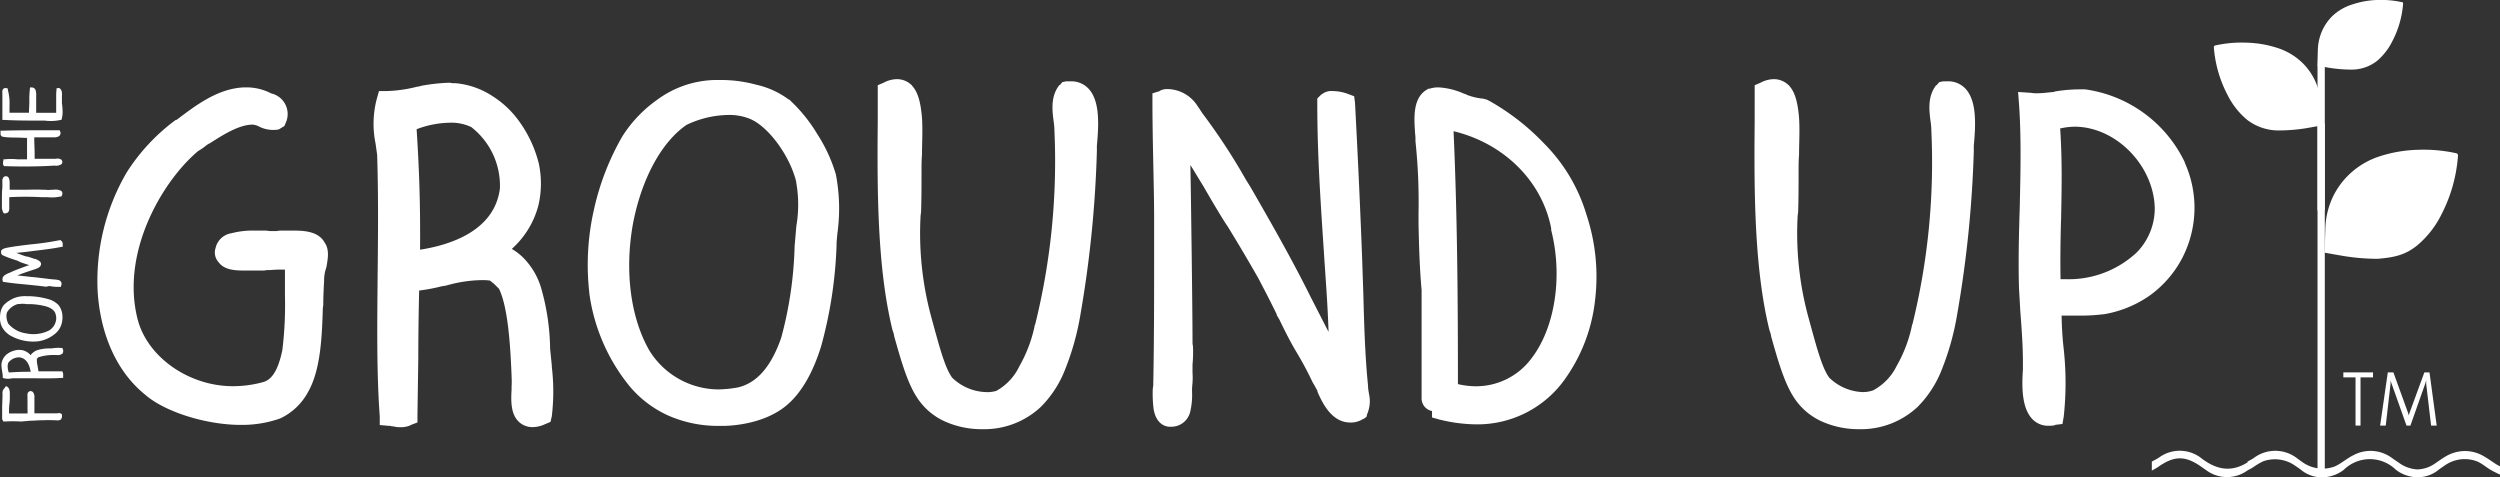
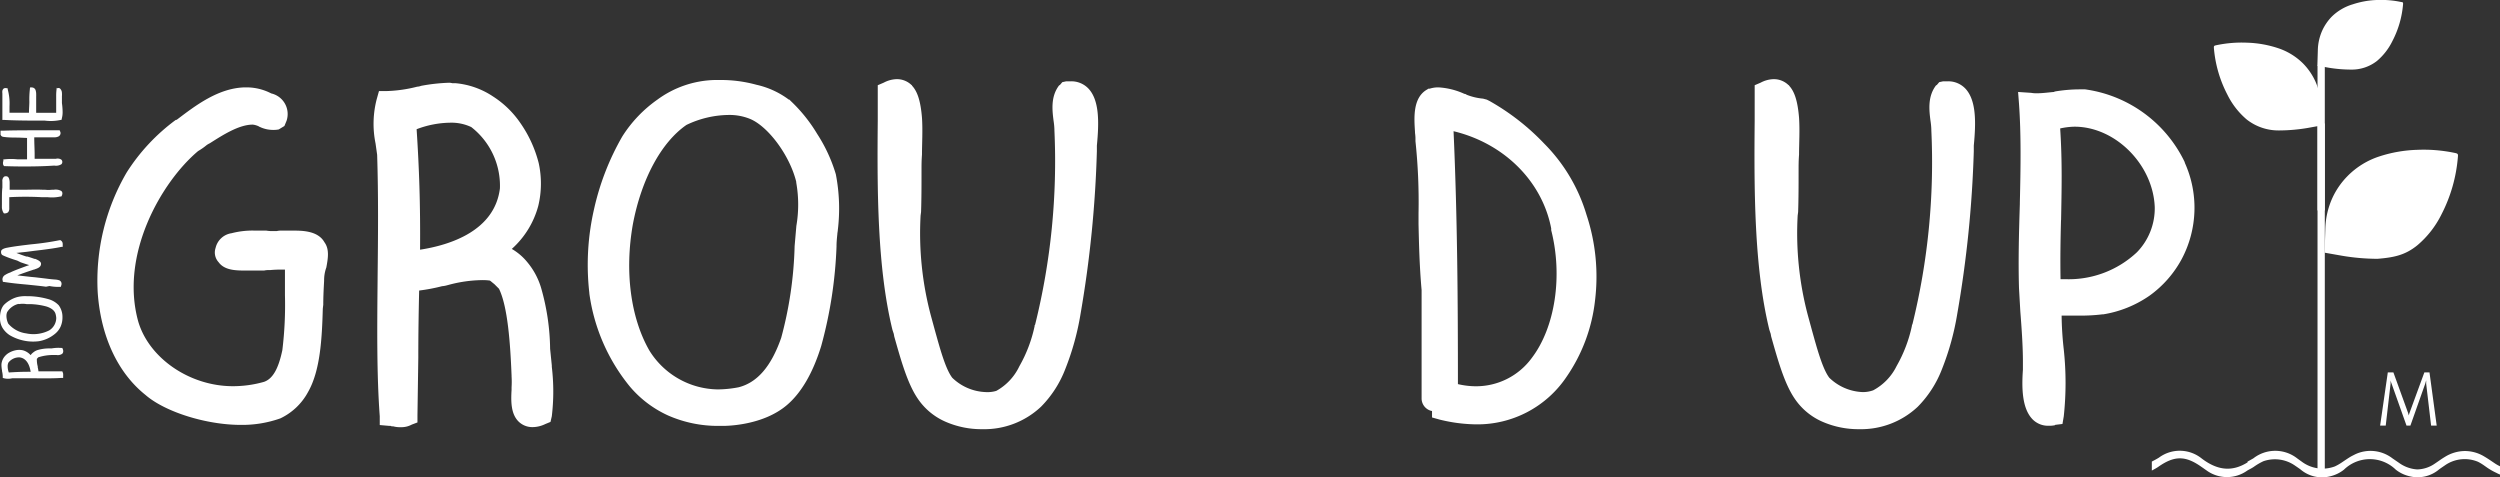
<svg xmlns="http://www.w3.org/2000/svg" viewBox="0 0 326.2 62.28">
  <rect x="0" y="0" width="326.2" height="62.28" fill="#333333" stroke="none" />
  <defs>
    <style>.cls-1{fill:#fff;}</style>
  </defs>
  <title>ftgu-logo</title>
  <g id="Layer_2" data-name="Layer 2">
    <g id="Layer_1-2" data-name="Layer 1">
      <path class="cls-1" d="M297.2,6.27a14.14,14.14,0,0,0-4-.7,16,16,0,0,0-4.06.34c-.25.05-.29.11-.27.37a15.94,15.94,0,0,0,1.76,6.07,10.11,10.11,0,0,0,2.52,3.24,6.71,6.71,0,0,0,4.2,1.43,22.65,22.65,0,0,0,3.73-.32l1.83-.33-.07-2.52a8.34,8.34,0,0,0-.73-3.23,8.12,8.12,0,0,0-1.6-2.33A8.31,8.31,0,0,0,297.2,6.27Z" />
      <path class="cls-1" d="M307,.56A11.21,11.21,0,0,1,310.12,0a12.65,12.65,0,0,1,3.22.27c.2,0,.23.09.21.3a12.64,12.64,0,0,1-1.4,4.81,8,8,0,0,1-2,2.57,5.32,5.32,0,0,1-3.33,1.13,18,18,0,0,1-3-.25l-1.45-.26.06-2A6.61,6.61,0,0,1,303,4a6.43,6.43,0,0,1,1.27-1.85A6.59,6.59,0,0,1,307,.56Z" />
      <rect class="cls-1" x="302.39" y="8.5" width="0.95" height="18.96" />
      <polyline class="cls-1" points="303.34 16.11 303.34 61.27 302.39 61.27 302.39 16.11" />
      <path class="cls-1" d="M310.46,20.41a17.53,17.53,0,0,1,4.92-.86,19.79,19.79,0,0,1,5,.42c.31.07.36.14.33.46A19.77,19.77,0,0,1,318.55,28a12.54,12.54,0,0,1-3.13,4c-1.54,1.25-2.95,1.59-5.21,1.77a28.09,28.09,0,0,1-4.62-.4l-2.27-.4.09-3.12a10.34,10.34,0,0,1,.91-4,10.06,10.06,0,0,1,2-2.89A10.3,10.3,0,0,1,310.46,20.41Z" />
      <path class="cls-1" d="M326.2,60.84a5.15,5.15,0,0,1-.66-.37c-.46-.31-.92-.63-1.4-.91a4.88,4.88,0,0,0-2.54-.71,5,5,0,0,0-2.58.76c-.46.27-.88.59-1.32.88a4.18,4.18,0,0,1-2.3.76,4.55,4.55,0,0,1-2.41-.88l-.83-.57a4.7,4.7,0,0,0-4.86-.52l-.47.24c-.46.26-.89.57-1.33.86a6.53,6.53,0,0,1-.85.48,4.55,4.55,0,0,1-4.34-.64L300,60l-.26-.19a4.65,4.65,0,0,0-5.73,0h0l-.75.42v.1c-2,1.25-3.91,1.08-6-.52a4.56,4.56,0,0,0-5.56-.1c-.3.19-.62.35-.93.52v1.17c.29-.16.59-.31.86-.5,2.09-1.46,3.52-1.46,5.59,0,.21.14.41.29.62.43a4.54,4.54,0,0,0,5.4.06c.28-.16.58-.3.84-.48a7.79,7.79,0,0,1,1.25-.73,4.58,4.58,0,0,1,4.19.62l.15.1.39.27.13.1a4.33,4.33,0,0,0,3.89.87,4.56,4.56,0,0,0,1.76-.86,4.85,4.85,0,0,1,6.76,0,4.56,4.56,0,0,0,1.75.85,4.34,4.34,0,0,0,3.9-.88l.22-.16.57-.39a4.5,4.5,0,0,1,4.28-.45,5.53,5.53,0,0,1,.56.32c.28.18.55.39.83.57a8.2,8.2,0,0,0,1,.55,4.49,4.49,0,0,0,.49.23Z" />
-       <path class="cls-1" d="M.74,50.41l.11,0a.65.65,0,0,1,.36.41,1.54,1.54,0,0,1,.07.49s0,.09,0,.13v.12s0,.08,0,.12v.08c0,.29,0,.6-.05.94a6.82,6.82,0,0,0-.05.88c0,.13,0,.26,0,.37.86,0,1.56,0,2.41,0a3.25,3.25,0,0,0,0-.49c0-.13,0-.25,0-.39v-.44a1.23,1.23,0,0,0,0-.18c0-.05,0-.11,0-.17s0-.08,0-.12a3.35,3.35,0,0,1,0-.45,1.18,1.18,0,0,1,0-.34.46.46,0,0,1,.35-.34h0a.47.47,0,0,1,.34.11h0a1,1,0,0,1,.21.74v.16c0,.73,0,1.24,0,1.89.54,0,1.11,0,1.62,0H7.41l.11,0a.49.49,0,0,1,.57.16h0l0,.08v.09a.15.15,0,0,1,0,.07.54.54,0,0,1-.14.37H8a.86.86,0,0,1-.67.14H7.18a14.6,14.6,0,0,0-1.63,0H5.33c-.45,0-1,.06-1.43.06L2.75,55h0A18.47,18.47,0,0,0,.6,55H.45l-.07-.11a.64.64,0,0,1-.1-.24s0,0,0,0v0a.11.11,0,0,0,0-.05h0l0,0v-.05l0-.69c0-.15,0-.32,0-.48,0-.68.05-1.37.05-2a.81.81,0,0,1,.27-.74Z" />
      <path class="cls-1" d="M8,45.4l.13,0,.05.12a.69.69,0,0,1,.07.3.46.46,0,0,1-.13.34,1,1,0,0,1-.75.16H7a6.37,6.37,0,0,0-2,.3l-.11.11-.08.1a1.23,1.23,0,0,0,0,.19,3.17,3.17,0,0,0,.11.78v0a.52.52,0,0,1,0,.11,4.22,4.22,0,0,1,.1.54l1.59,0,1.36,0h.16l.05.13a.52.52,0,0,1,.06.26.64.64,0,0,1,0,.18s0,.05,0,.06v0h0l0,.23H8c-1,.07-2.09.06-3.25.05h0c-1,0-1.95,0-2.9,0l-.27,0a2.31,2.31,0,0,1-1.05,0l-.17-.05v-.19a3.27,3.27,0,0,0-.1-.71.3.3,0,0,0,0-.09,4.29,4.29,0,0,1-.07-.64.29.29,0,0,1,0-.09v-.07h0a1.9,1.9,0,0,1,.31-.87A2.27,2.27,0,0,1,1,46.14,2.91,2.91,0,0,1,2,45.71a2.24,2.24,0,0,1,1,0,2.09,2.09,0,0,1,1,.63A1.35,1.35,0,0,1,4.32,46a1.72,1.72,0,0,1,.6-.33,5.44,5.44,0,0,1,1.45-.21l.38,0h0A5,5,0,0,1,8,45.4ZM4,48.51c-.11-.72-.45-1.76-1.45-1.88a1.76,1.76,0,0,0-1.45.68,1.1,1.1,0,0,0-.1.5,2.29,2.29,0,0,0,.15.79C2.09,48.54,3,48.5,4,48.51Z" />
      <path class="cls-1" d="M3.55,38.65h.09l.29,0h0a10.2,10.2,0,0,1,2.34.37,2.92,2.92,0,0,1,1.39.81,2.54,2.54,0,0,1,.49,1.5v.1a2.91,2.91,0,0,1-.25,1.2,2.58,2.58,0,0,1-.69.9,4.42,4.42,0,0,1-2.19,1H5a5.85,5.85,0,0,1-2-.11,6.07,6.07,0,0,1-1.71-.67,3.06,3.06,0,0,1-.87-.83A2.38,2.38,0,0,1,0,41.57v-.11a3.15,3.15,0,0,1,.11-.88,2,2,0,0,1,.38-.77v0l0,0a3.6,3.6,0,0,1,.77-.61,3.65,3.65,0,0,1,1-.44A4.24,4.24,0,0,1,3.55,38.65Zm-1.13,1h0A2.39,2.39,0,0,0,.93,40.73a1.29,1.29,0,0,0-.09.5,2.35,2.35,0,0,0,.24,1,3.7,3.7,0,0,0,2.34,1.27,4.54,4.54,0,0,0,3-.39,1.93,1.93,0,0,0,.92-1.62A2.66,2.66,0,0,0,7.26,41c-.11-.44-.49-.77-1.17-1a9.07,9.07,0,0,0-2.15-.32h0l-.48,0a3,3,0,0,0-1,0Z" />
      <path class="cls-1" d="M7.8,31.34h.09l.07.05a.52.52,0,0,1,.22.45.84.84,0,0,1,0,.21l0,.16-.16,0c-.84.18-1.72.29-2.57.4l-1,.12-1,.13L2.14,33c.4.16.86.33,1.29.47l.13,0c.34.1.67.21.94.31l.1,0c.41.17.69.33.75.57a.35.35,0,0,1,0,.09c0,.43-.49.59-.79.69l-.12.05-.05,0h0l-.32.11c-.5.16-1.18.4-1.81.64l1.77.2.55.05,1.1.13c.49.06,1,.13,1.47.16h0a2.19,2.19,0,0,1,.5.08.48.48,0,0,1,.38.46.57.57,0,0,1-.05.26l-.05.16H7.78a5.79,5.79,0,0,1-1.33-.11L6,37.41c-.79-.11-1.58-.18-2.41-.27-1-.09-2-.18-3.13-.36a.21.21,0,0,1-.09,0,.53.53,0,0,1,0-.1.58.58,0,0,1-.05-.25.66.66,0,0,1,.34-.55,3.12,3.12,0,0,1,.55-.28l.14-.05c.43-.23,1.44-.59,2-.8h0l.46-.16-.42-.13-.68-.23L2.24,34C1.62,33.81,1,33.6.38,33.32l-.1-.06a.45.45,0,0,1-.14-.33.5.5,0,0,1,0-.11c0-.25.33-.42.86-.51.94-.18,2-.3,3.07-.43a35.89,35.89,0,0,0,3.71-.54Z" />
      <path class="cls-1" d="M.79,23c.07,0,.31,0,.41.37a1.84,1.84,0,0,1,.06.51c0,.23,0,.47,0,.7a.5.5,0,0,0,0,.12h0a.13.13,0,0,0,0,.06c.46,0,1,0,1.59,0,1,0,1.83-.05,2.79,0h0l.26,0a4,4,0,0,0,.86,0H7a1.5,1.5,0,0,1,1,.16.42.42,0,0,1,.14.32.77.77,0,0,1-.06.26h0L8,25.64l-.11,0a5.12,5.12,0,0,1-1.68.09H6.16l-.72,0h0a38.83,38.83,0,0,0-4.23,0c0,.15,0,.35,0,.57v.37l0,.13h0c0,.12,0,.25,0,.37a.76.76,0,0,1-.18.56H1a.58.58,0,0,1-.4.11H.51l-.07-.1a1.46,1.46,0,0,1-.19-.83,1,1,0,0,1,0-.17v-.18h0c0-.12,0-.25,0-.37,0-.6,0-1.26.06-1.71v-.08c0-.09,0-.18,0-.31s0-.26,0-.39a.77.77,0,0,1,.19-.62A.4.4,0,0,1,.79,23Z" />
      <path class="cls-1" d="M6.05,17c.56,0,1.1,0,1.58,0h.16l.05.14a.47.47,0,0,1,.06.24.49.49,0,0,1-.3.44,1.18,1.18,0,0,1-.48.1H4.47c0,.91.05,1.55.05,2.17v.63c.56,0,1.16,0,1.77,0h.28l.55,0,.17,0h0a.89.89,0,0,1,.7.1.39.39,0,0,1,.14.32v0a.4.4,0,0,1-.12.29,1.32,1.32,0,0,1-.89.18H7c-2,.14-4.65.13-6.29.07H.54l-.08-.1a.52.52,0,0,1-.07-.27A.78.78,0,0,1,.44,21s0-.05,0-.07l0-.14.17,0a7.53,7.53,0,0,1,1.67,0h.12c.46,0,.83,0,1.13,0,0-.41,0-.88,0-1.35s0-1,0-1.44l-1.14-.05c-.66,0-1.35,0-2-.1h0a.43.43,0,0,1-.27-.18h0l-.05-.09,0-.1h0l0-.05a.21.21,0,0,0,0-.06h0a0,0,0,0,1,0,0s0-.06,0-.07v-.25H.46C1.8,17,3.51,17,5.16,17Z" />
      <path class="cls-1" d="M7.44,11.53a.39.39,0,0,1,.37,0,.81.81,0,0,1,.27.6,2.3,2.3,0,0,1,0,.41c0,.14,0,.31,0,.45s0,.28,0,.4v.05a9.38,9.38,0,0,1,.09,1.16,3,3,0,0,1-.11.87l0,.13-.14.05h0a6.08,6.08,0,0,1-2.06.09c-1.61,0-3.66,0-5.27-.09H.31V12.18A.88.88,0,0,1,.3,12a.55.55,0,0,1,.16-.43.44.44,0,0,1,.39-.06l.12,0,.05.12H1a7,7,0,0,1,.24,2.23c0,.11,0,.23,0,.33s0,.35,0,.52c.41,0,.81,0,1.24,0h.41l.89,0c0-.49.05-1,.05-1.45a11.91,11.91,0,0,1,.07-1.65s0-.18.05-.2a.44.44,0,0,1,.19,0,.52.52,0,0,1,.52.41,1.68,1.68,0,0,1,.06.5,1.65,1.65,0,0,1,0,.23v.13c0,.2,0,.44,0,.68s0,.29,0,.43h0c0,.32,0,.63,0,.93l.68,0h.29c.51,0,1,0,1.64,0v-.29c0-.22,0-.43,0-.63s0-.21,0-.3c0-.3,0-.62,0-1a6.62,6.62,0,0,1,.06-.92.52.52,0,0,1,0-.14A.67.67,0,0,1,7.44,11.53Z" />
      <path class="cls-1" d="M42.58,34.9l-.06.17a4.92,4.92,0,0,0-.23,1.47v.11c-.06,1.08-.11,2.09-.11,3.11l-.06.51c-.11,4-.34,8.1-1.92,10.87a8,8,0,0,1-3.62,3.45,14.89,14.89,0,0,1-5.15.85c-4.53,0-9.91-1.7-12.45-3.91-3.62-2.89-5.83-7.64-6.23-13.36A28,28,0,0,1,16.53,22.5a25.43,25.43,0,0,1,6.4-6.85H23l.11-.06c2.32-1.75,5.43-4.19,9-4.19a7,7,0,0,1,3.28.79,2.76,2.76,0,0,1,2,3.57l-.28.68-.74.45a3.73,3.73,0,0,1-.79.06,4,4,0,0,1-1.7-.4.2.2,0,0,1-.11-.06,2.43,2.43,0,0,0-.79-.23c-1.81,0-3.91,1.36-5.6,2.43a3.21,3.21,0,0,0-.4.23,8.16,8.16,0,0,1-1.13.79c-4.76,4-10.25,13.47-7.81,22.25,1.42,4.81,6.74,8.43,12.34,8.43a14.75,14.75,0,0,0,4.08-.57c1.13-.4,1.87-1.7,2.38-4.13a48.65,48.65,0,0,0,.34-7.19V35.18h-.4a13.29,13.29,0,0,0-1.53.06h-.11a2.76,2.76,0,0,0-.68.06H31.93c-1.25,0-2.66-.06-3.4-1.08a1.87,1.87,0,0,1-.4-1.87,2.51,2.51,0,0,1,2.09-1.92,10.83,10.83,0,0,1,3.06-.34h1.47a4,4,0,0,0,.79.06h.57a2.75,2.75,0,0,1,.68-.06h1.42c1.19,0,3.28,0,4.13,1.53C43,32.52,42.8,33.71,42.58,34.9Z" />
      <path class="cls-1" d="M72,54.31l-.17.74-.68.28a3.85,3.85,0,0,1-1.64.4A2.56,2.56,0,0,1,67.66,55c-1-1-1-2.6-.91-4.13v-.34a11.75,11.75,0,0,0,0-1.42V49c-.17-4.3-.51-9-1.64-11.32l-.62-.62c-.23-.17-.4-.34-.57-.45a6.85,6.85,0,0,0-1.08-.06,17.52,17.52,0,0,0-4.3.62l-.23.06a2.92,2.92,0,0,1-.62.11,23.48,23.48,0,0,1-3,.57c-.06,2.6-.11,5.66-.11,8.77l-.11,7.53v.91l-.74.28a2.86,2.86,0,0,1-1.42.34,3.49,3.49,0,0,1-1-.11c-.11,0-.28,0-.34-.06h-.17l-1.25-.11V54.31c-.4-5.43-.34-11.55-.28-17.95V36.2c.06-5.26.11-10.76-.06-16L49,18.71a12.74,12.74,0,0,1,.17-5.83l.28-1h1.08a18.06,18.06,0,0,0,3.91-.57,1.65,1.65,0,0,0,.51-.11,23.69,23.69,0,0,1,3.57-.4,1.57,1.57,0,0,1,.51.06h.45a10.47,10.47,0,0,1,4.81,1.7,12.49,12.49,0,0,1,3.62,3.51,16,16,0,0,1,2.38,5.21,12.46,12.46,0,0,1-.06,5.6,11.55,11.55,0,0,1-3.45,5.6,7.4,7.4,0,0,1,2,1.7,9.42,9.42,0,0,1,1.81,3.34,30,30,0,0,1,1.19,8L72,47.69v.17A27.3,27.3,0,0,1,72,54.31ZM54.81,32.58c4-.62,9.74-2.49,10.42-8a9.69,9.69,0,0,0-3.74-8,6.08,6.08,0,0,0-2.77-.57,12.71,12.71,0,0,0-4.36.85C54.69,21.88,54.86,26.69,54.81,32.58Z" />
      <path class="cls-1" d="M109.32,30c0,.11-.06.45-.06.45v.06c-.06.57-.11,1.13-.11,1.58v.06a56.6,56.6,0,0,1-2,13c-1.08,3.51-2.6,6.11-4.47,7.7-3.11,2.66-7.81,2.72-8.32,2.72h-.57a16.11,16.11,0,0,1-6.62-1.36,14.23,14.23,0,0,1-5-3.79,24.37,24.37,0,0,1-5.27-12.11v-.06a32.46,32.46,0,0,1,.62-11,33.61,33.61,0,0,1,3.68-9.45,16.93,16.93,0,0,1,4.59-4.81,13.17,13.17,0,0,1,7.42-2.55h.62a17.41,17.41,0,0,1,4.87.62A11.07,11.07,0,0,1,102.93,13H103l.23.23a20,20,0,0,1,3.4,4.25,20.24,20.24,0,0,1,2.43,5.26A23.43,23.43,0,0,1,109.32,30Zm-5.43-6.23v-.06c-.85-3.45-3.68-7.25-6.06-8.21A7.12,7.12,0,0,0,95.06,15a13,13,0,0,0-5.49,1.3c-3.28,2.26-5.89,7.08-7,13-1.08,6.17-.28,12.17,2.15,16.42a10.66,10.66,0,0,0,8.94,5.09,14.75,14.75,0,0,0,2.72-.28c2.43-.62,4.25-2.72,5.55-6.45a50.34,50.34,0,0,0,1.75-11.89v-.06l.23-2.66a16.42,16.42,0,0,0,0-5.55Z" />
      <path class="cls-1" d="M143.12,19v.74A148.26,148.26,0,0,1,141,40.9a34.51,34.51,0,0,1-2,7.25,14.22,14.22,0,0,1-3.17,4.92A10.79,10.79,0,0,1,128.18,56a11.72,11.72,0,0,1-4.87-1,8.42,8.42,0,0,1-3.57-3c-1.36-2-2.21-5.1-3.06-8.1l-.06-.34-.17-.51c-2-8.15-2-18.29-1.92-27.29V11.12l.79-.34a3.78,3.78,0,0,1,1.64-.45,2.73,2.73,0,0,1,2,.79H119v.06c.74.79,1.13,2.09,1.3,4.19.11,1.64,0,3.4,0,4.81-.06.79-.06,1.42-.06,2,0,2,0,3.74-.06,5.49l-.06.45a41.69,41.69,0,0,0,1.36,13.13l.51,1.87c.62,2.21,1.36,5,2.26,6.17a6.61,6.61,0,0,0,4.36,1.87A4,4,0,0,0,130,51,7.17,7.17,0,0,0,133,47.8a18.17,18.17,0,0,0,2-5.26v-.11l.06-.06A88.4,88.4,0,0,0,137.58,17v-.11a9.53,9.53,0,0,0-.11-1.13c-.17-1.36-.4-3.17.74-4.64h.06l.34-.4.51-.11h.57a3.08,3.08,0,0,1,2.38,1C143.46,13.16,143.41,16,143.12,19Z" />
-       <path class="cls-1" d="M178.4,54l-.11.4-.4.28h-.06a2.88,2.88,0,0,1-1.64.45c-2.38,0-3.57-2.43-4.19-3.79l-.11-.28v-.11c-.17-.23-.28-.51-.45-.79-.06-.11-.11-.17-.17-.28a43.62,43.62,0,0,0-2.09-3.91c-.85-1.42-1.58-2.89-2.26-4.3-.11-.17-.23-.4-.34-.57V41c-.74-1.53-1.59-3.17-2.43-4.76-1.19-2.09-2.43-4.19-3.68-6.23-.17-.28-.34-.57-.51-.79-1-1.58-2-3.28-2.94-4.92-.57-.91-1.13-1.87-1.7-2.77.06,2.89.11,7.25.17,11.49.06,4.87.11,9.45.11,11.55a2.53,2.53,0,0,0,.06.62,17.58,17.58,0,0,1-.06,2.38v1.08a9.14,9.14,0,0,1,0,1.25V50a7.21,7.21,0,0,0-.06,1.13,9.52,9.52,0,0,1-.23,2.55,2.53,2.53,0,0,1-2.55,2h-.23c-.74-.06-1.7-.57-2-2.26a15.58,15.58,0,0,1-.11-2.77,2.53,2.53,0,0,0,.06-.62c.11-6,.11-11,.11-16.81v-4.7c0-2.38-.06-4.7-.11-7.19s-.11-5.26-.11-8.15v-1l.91-.28c.06-.06.11-.06.17-.11a2.07,2.07,0,0,1,.79-.17,4.73,4.73,0,0,1,4.08,2.32c.23.28.4.62.62.91a80.2,80.2,0,0,1,5.6,8.55l.62,1c2.55,4.42,5.43,9.45,7.87,14.38l2.32,4.53c-.11-3.62-.4-7.13-.62-10.59-.4-6.11-.85-12.4-.85-19.25v-.62l.45-.45.06-.06a.2.2,0,0,0,.11-.06,2,2,0,0,1,1.36-.4,6,6,0,0,1,2.09.4l.74.28.11.85.06,1.13c.34,6.45.62,12.62.85,18.62.06,1.64.11,3.34.17,4.92.11,4.3.23,8.38.62,12.23v.11a5.89,5.89,0,0,0,.11.85v.06A4.27,4.27,0,0,1,178.4,54Z" />
      <path class="cls-1" d="M208.12,39.2a21.8,21.8,0,0,1-3.74,10,14,14,0,0,1-11.83,6.17,20.64,20.64,0,0,1-4.7-.62l-1-.28v-.85h-.06a1.68,1.68,0,0,1-1.3-1.64V37.84c-.28-3.17-.34-5.94-.4-8.6V27.82a75.42,75.42,0,0,0-.4-9.4v-.17a5.27,5.27,0,0,0-.06-.91v-.11c-.11-1.75-.34-4.47,1.58-5.55l.17-.11h.17a3.65,3.65,0,0,1,1.13-.17,9.38,9.38,0,0,1,3.4.85.43.43,0,0,1,.28.11,7.67,7.67,0,0,0,2.15.51L194,13l.34.17a30.43,30.43,0,0,1,7.13,5.55A22.11,22.11,0,0,1,207,28,25.68,25.68,0,0,1,208.12,39.2Zm-8.27,7.53c3.06-4,4.08-10.7,2.55-16.7V29.8c-1.19-6.17-6.17-11.1-12.74-12.68.51,11.44.57,22.59.57,33a10.42,10.42,0,0,0,2.32.28A9,9,0,0,0,199.85,46.73Z" />
      <path class="cls-1" d="M257.54,19v.74a148.19,148.19,0,0,1-2.15,21.17,34.59,34.59,0,0,1-2,7.25,14.23,14.23,0,0,1-3.17,4.92A10.79,10.79,0,0,1,242.6,56a11.73,11.73,0,0,1-4.87-1,8.42,8.42,0,0,1-3.57-3c-1.36-2-2.21-5.1-3.06-8.1l-.06-.34-.17-.51c-2-8.15-2-18.29-1.92-27.29V11.12l.79-.34a3.78,3.78,0,0,1,1.64-.45,2.73,2.73,0,0,1,2,.79h.06v.06c.74.79,1.13,2.09,1.3,4.19.11,1.64,0,3.4,0,4.81-.06.79-.06,1.42-.06,2,0,2,0,3.74-.06,5.49l-.06.45a41.7,41.7,0,0,0,1.36,13.13l.51,1.87c.62,2.21,1.36,5,2.26,6.17a6.61,6.61,0,0,0,4.36,1.87,4,4,0,0,0,1.36-.23,7.17,7.17,0,0,0,3.06-3.17,18.16,18.16,0,0,0,2-5.26v-.11l.06-.06A88.43,88.43,0,0,0,252,17v-.11a9.52,9.52,0,0,0-.11-1.13c-.17-1.36-.4-3.17.74-4.64h.06l.34-.4.51-.11h.57a3.08,3.08,0,0,1,2.38,1C257.88,13.16,257.83,16,257.54,19Z" />
      <path class="cls-1" d="M284.66,33.82a14.07,14.07,0,0,1-4.19,4.76,14.64,14.64,0,0,1-6,2.43h-.11a22.94,22.94,0,0,1-3.06.17H269a43,43,0,0,0,.28,4.42,40.74,40.74,0,0,1,0,8.72l-.17,1-.91.11c-.06,0-.06.06-.11.06a3.23,3.23,0,0,1-.74.06,2.82,2.82,0,0,1-2.21-.91c-1.3-1.42-1.36-4-1.19-6.4V47.18c0-2-.17-4.42-.34-6.57l-.17-3c-.11-3.74,0-7.47.11-11V26.4c.11-4.59.17-8.89-.11-12.85L263.32,12l1.64.11H265a3.74,3.74,0,0,0,.79.06c.74,0,1.47-.11,2.21-.17l.11-.06a20,20,0,0,1,3.17-.28h.79a17,17,0,0,1,13,9.51v.06A14.27,14.27,0,0,1,284.66,33.82Zm-15.74-5.09c-.06,2.38-.11,4.87-.06,7.7h.68a13,13,0,0,0,9.28-3.51A8.2,8.2,0,0,0,281.15,27c-.23-5.55-5.15-10.47-10.47-10.47a9.38,9.38,0,0,0-1.87.23C269.1,21.14,269,24.88,268.93,28.73Z" />
-       <path class="cls-1" d="M307.35,55.53V49.24h-1.59v-.65h3.87v.65H308v6.29Z" />
      <path class="cls-1" d="M317.94,55.53h-.73l-.64-5.44c0-.2,0-.4,0-.45s-.07.25-.13.43l-1.93,5.46H314l-1.94-5.46a3.2,3.2,0,0,1-.14-.43s0,.27,0,.45l-.63,5.44h-.73l1-6.94h.73l1.91,5.27.1.35a3.05,3.05,0,0,1,.1-.35l1.93-5.27H317Z" />
    </g>
  </g>
</svg>